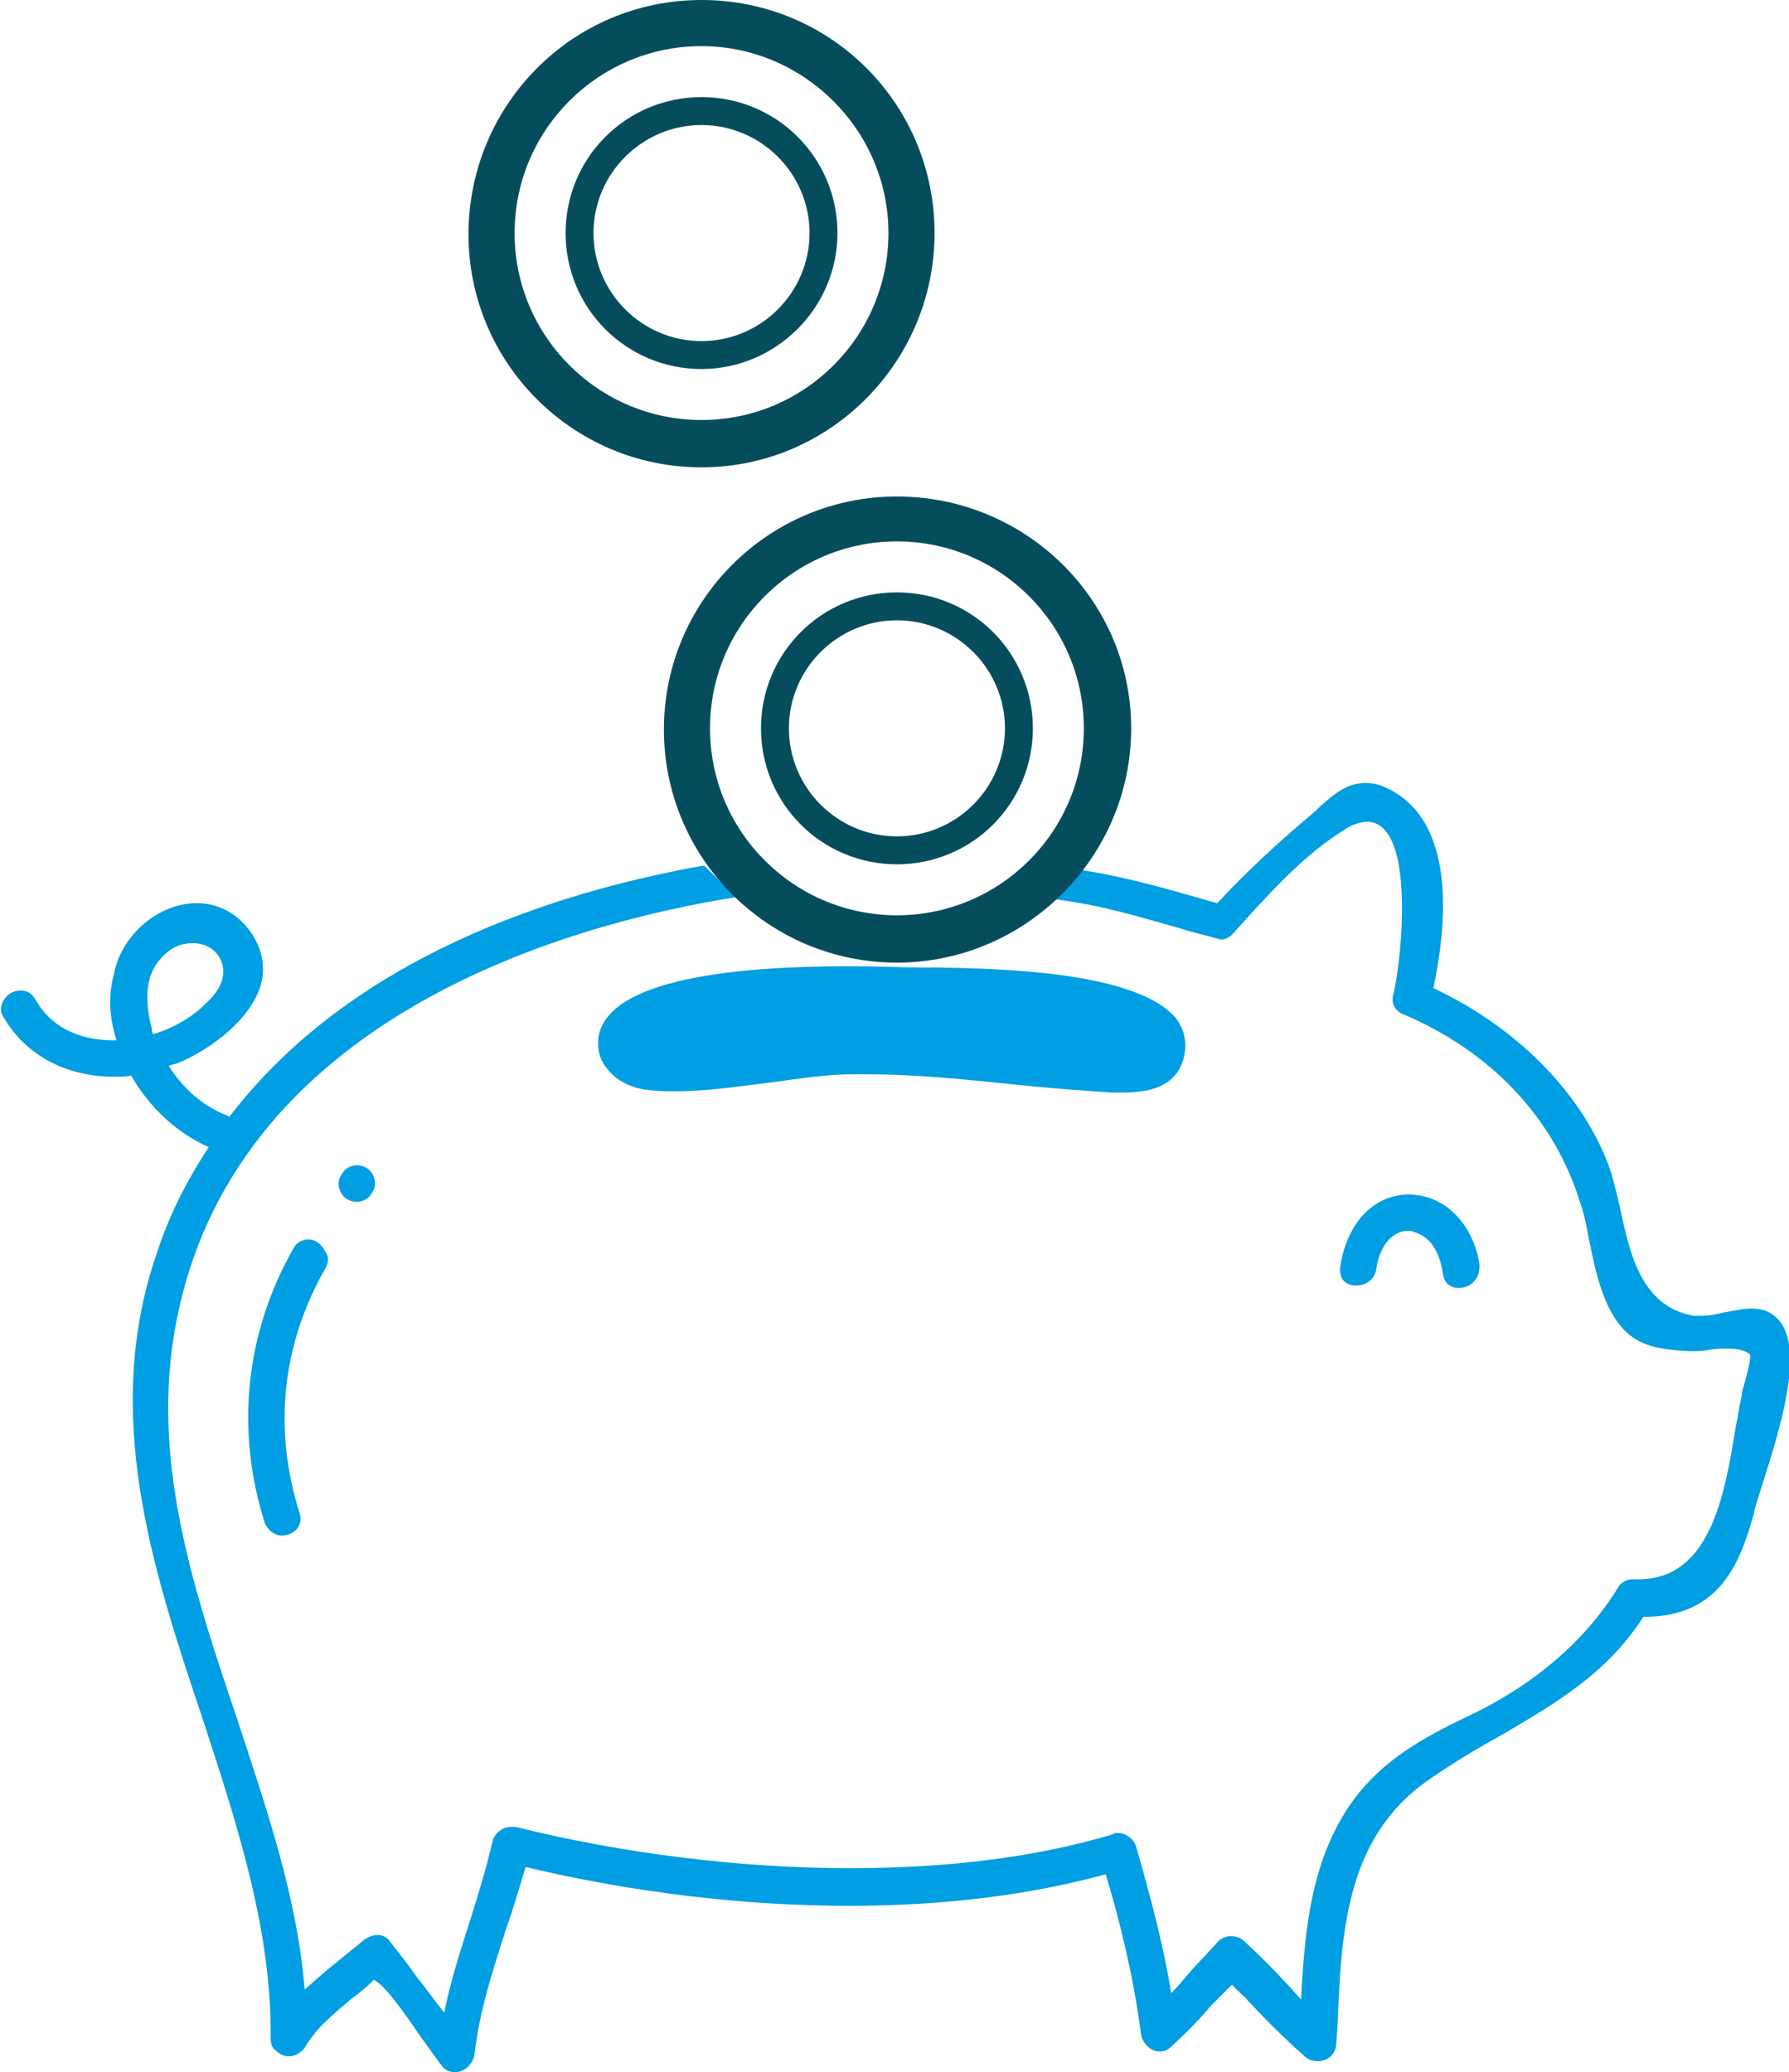
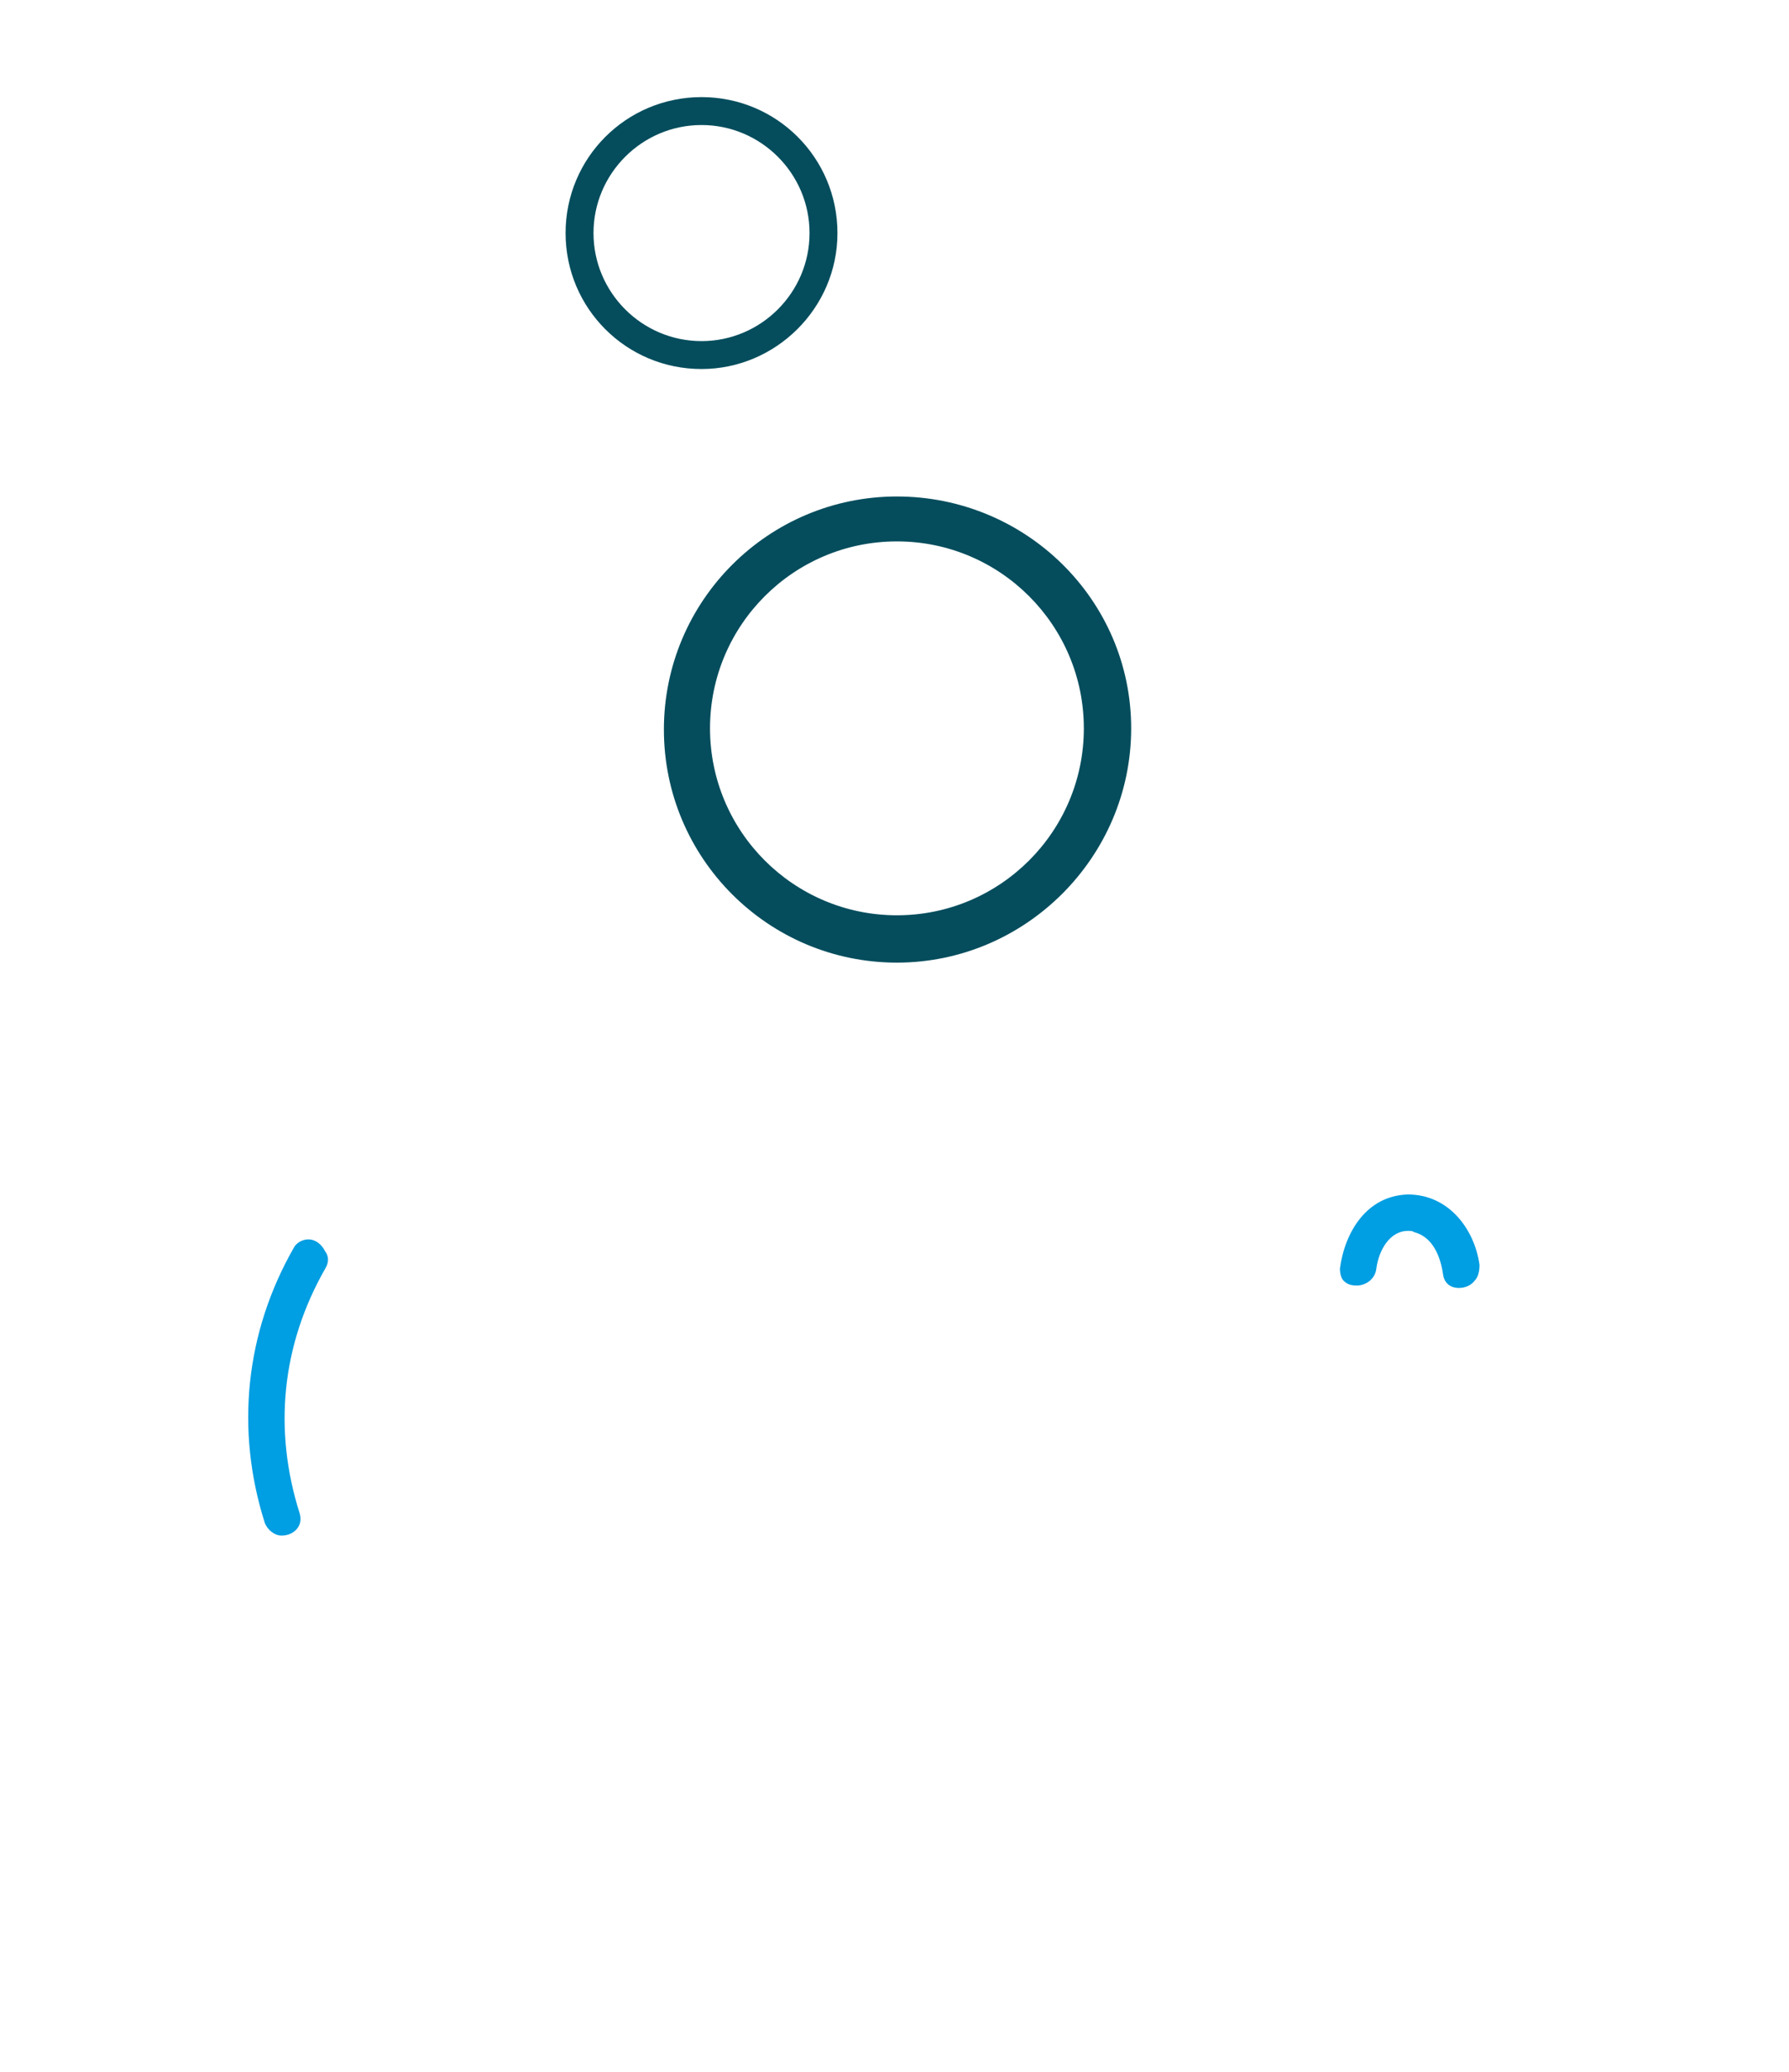
<svg xmlns="http://www.w3.org/2000/svg" version="1.1" id="Calque_1" x="0px" y="0px" viewBox="0 0 147.4 170.7" style="enable-background:new 0 0 147.4 170.7;" xml:space="preserve">
  <style type="text/css">
	.st0{fill:#009EE2;}
	.st1{fill:#054D5D;}
</style>
  <g>
-     <path class="st0" d="M84.6,73.9c4.6,0.2,8.5,1.4,12.7,2.6c0.9,0.3,1.9,0.5,2.9,0.8c0.1,0,0.3,0.1,0.4,0.1c0.3,0,0.5-0.1,0.8-0.3   l0.2-0.2c2.7-3,5.7-6.4,9.1-8.5c0.7-0.5,1.4-0.7,2-0.7c0.6,0,1.1,0.3,1.5,0.8c2.1,2.6,1.2,11,0.6,13.4c-0.2,0.7,0.1,1.3,0.7,1.6   c7.4,3.1,12.6,8.7,14.7,15.6c0.3,0.8,0.5,1.8,0.7,2.9c0.6,3,1.3,6.3,3.4,8c1.4,1.1,3.2,1.2,4.8,1.3l0.5,0c0.3,0,0.8,0,1.2-0.1   c0.5-0.1,1.1-0.1,1.7-0.1c0.8,0,1.4,0.2,1.7,0.5c0.1,0.3-0.4,2.2-0.6,2.8c-0.1,0.3-0.1,0.5-0.1,0.6c-0.2,0.8-0.3,1.7-0.5,2.6   c-0.9,5.6-2.1,12.5-8,12.5c-0.1,0-0.3,0-0.5,0c-0.5,0-1,0.3-1.2,0.7c-2.7,4.4-7,8.1-12.6,10.7c-3.3,1.6-6.7,3.4-9.2,6.8   c-3.4,4.7-4,10.4-4.3,16.4c-0.4-0.4-0.8-0.9-1.2-1.3c-1.1-1.2-2.3-2.4-3.5-3.5c-0.3-0.3-0.7-0.4-1.1-0.4c-0.4,0-0.8,0.2-1,0.4   c-0.8,0.9-1.6,1.7-2.4,2.6c-0.5,0.6-1,1.2-1.5,1.7c-0.6-3.7-1.6-7.6-2.9-12.1c-0.2-0.6-0.8-1.1-1.5-1.1c-0.1,0-0.3,0-0.4,0.1   c-6.3,1.9-13.6,2.8-21.7,2.8c-8.9,0-18.7-1.2-27.5-3.4c-0.1,0-0.2,0-0.4,0c-0.7,0-1.3,0.5-1.5,1.1c-0.5,2.2-1.2,4.5-1.9,6.7   c-0.8,2.5-1.6,5-2.1,7.5c-0.8-1-1.5-2-2.3-3c-0.7-1-1.5-2-2.2-2.9c-0.2-0.3-0.6-0.5-1-0.5c-0.4,0-0.8,0.2-1.1,0.4   c-0.7,0.6-1.5,1.2-2.2,1.8c-0.9,0.7-1.8,1.5-2.7,2.3c-0.6-7.6-3.2-15.1-5.6-22.4c-3.4-10.1-6.9-20.5-5.2-31.3   C18.5,83.4,48,75.9,60.7,73.9L58,71.3c-12.4,2.2-29.1,7.6-39.1,20.7c-0.1,0-0.1-0.1-0.2-0.1c-2-0.8-3.6-2.2-4.8-4.1l0,0   c0.2-0.1,0.4-0.1,0.7-0.2c2.9-1.2,6.1-3.7,6.9-6.5c0.4-1.5,0.1-3-0.9-4.4c-1.4-1.9-3.2-2.3-4.4-2.3c-3.1,0-6.2,2.6-6.8,5.8   C8.9,82,9,83.8,9.6,85.7c-0.1,0-0.2,0-0.3,0c-2.9,0-5.2-1.2-6.4-3.4c-0.3-0.5-0.7-0.7-1.2-0.7c-0.6,0-1.1,0.3-1.4,0.8   c-0.3,0.5-0.3,1,0,1.4c1.8,3.1,5.1,4.9,9.1,4.9c0.5,0,1,0,1.4-0.1c1.5,2.6,3.7,4.7,6.4,5.9c-1.9,2.9-3.3,5.7-4.3,8.8   c-4.5,13.1-0.4,25.8,3.7,38c2.8,8.6,5.8,17.5,5.7,26.6c0,0.4,0.1,0.8,0.4,1c0.3,0.3,0.7,0.5,1.1,0.5c0.5,0,1-0.3,1.3-0.7   c1-1.7,2.3-2.7,3.8-4c0.7-0.5,1.4-1.1,1.9-1.6c0.9,0.4,2.5,2.7,3.8,4.6c0.8,1.1,1.5,2.1,1.9,2.6c0.3,0.3,0.6,0.4,1,0.4   c0.8,0,1.5-0.7,1.6-1.5c0.4-3.5,1.5-6.9,2.6-10.3c0.6-1.7,1.1-3.4,1.6-5.1c8.8,2.1,18,3.2,26.7,3.2c7.8,0,14.9-0.9,21.1-2.6   c1.1,3.6,2.3,8.4,2.9,13.1c0.1,0.8,0.8,1.5,1.5,1.5c0.4,0,0.7-0.1,1-0.4c1.1-1,2.2-2.1,3.3-3.4c0.1-0.1,0.2-0.2,0.4-0.4   c0.4-0.4,0.9-0.9,1.3-1.3c0.2,0.2,0.5,0.5,0.7,0.7c0.2,0.2,0.5,0.4,0.6,0.6c1.6,1.7,3.1,3.2,4.7,4.6c0.3,0.3,0.7,0.4,1.1,0.4   c0.8,0,1.5-0.6,1.5-1.5l0.1-1.3c0.3-7.6,0.6-15.5,7.4-20.3c2-1.4,4-2.6,6-3.7c4.4-2.6,8.7-5,11.8-9.8c6.1,0,7.9-4.1,9.1-8.5   c0.1-0.6,0.4-1.4,0.7-2.4c1.4-4.4,3.5-11,1.4-13.5c-0.6-0.7-1.3-1-2.3-1c-0.7,0-1.5,0.2-2.2,0.3c-0.7,0.2-1.4,0.3-2,0.3   c-0.2,0-0.3,0-0.5,0c-4.3-0.7-5.3-5-6.1-8.8c-0.3-1.3-0.6-2.6-1-3.7c-2.3-6-7.6-11.3-14.4-14.5c1.1-5.2,2-14-4.1-16.6   c-0.5-0.2-1-0.3-1.5-0.3c-1.5,0-2.6,0.9-3.8,2l-0.3,0.3c-3.1,2.6-5.8,5.1-8.1,7.6l-1.1-0.3c-3.8-1.1-7.4-2.1-11.3-2.6L84.6,73.9z    M13.5,78.7c0.9-0.9,1.8-1,2.4-1c1,0,1.9,0.5,2.3,1.4c0.4,0.9,0.2,2-0.7,3c-1.2,1.4-2.9,2.5-4.9,3.1c0,0,0-0.1,0-0.1   c-0.1-0.1-0.1-0.3-0.1-0.4C11.8,82,12.1,80,13.5,78.7z" />
    <path class="st0" d="M116,98.4C116,98.4,116,98.4,116,98.4c-3.4,0.1-5.2,3.1-5.6,6.1c0,0.4,0.1,0.8,0.3,1c0.3,0.3,0.6,0.4,1.1,0.4   c0.7,0,1.5-0.5,1.6-1.4c0.2-1.5,1.1-3.1,2.6-3.1c0.2,0,0.4,0,0.5,0.1c1.6,0.4,2.2,2.1,2.4,3.5c0.1,0.7,0.6,1.1,1.3,1.1   c0.5,0,1-0.2,1.3-0.6c0.3-0.3,0.4-0.8,0.4-1.3C121.5,101.3,119.4,98.4,116,98.4z" />
-     <path class="st0" d="M77.3,79.7c-0.7,0-1.3,0-1.8,0c-1.1,0-3.1-0.1-5.7-0.1c-9,0-19.8,1-20.5,5.9c-0.1,0.9,0.1,1.8,0.7,2.5   c0.7,1,2.1,1.7,3.5,1.8c0.7,0.1,1.5,0.1,2.2,0.1c2.5,0,5.1-0.4,7.6-0.7c2.3-0.3,4.7-0.7,6.9-0.7c0.4,0,0.8,0,1.2,0   c4,0,7.9,0.4,11.8,0.8c2.7,0.3,5.5,0.5,8.3,0.7c0.3,0,0.7,0,1,0c1.9,0,4.6-0.3,5.1-3.2c0.2-1.1-0.1-2.1-0.7-2.9   C93.7,80,82.2,79.8,77.3,79.7z" />
    <path class="st0" d="M25.4,102.1c-0.5,0-1,0.3-1.2,0.7c-4,7-4.8,15-2.4,22.6c0.2,0.6,0.8,1.1,1.4,1.1c0.5,0,1-0.2,1.3-0.6   c0.3-0.4,0.3-0.8,0.2-1.2c-2.2-6.9-1.5-13.9,2.1-20.2c0.3-0.5,0.3-1,0-1.4C26.5,102.5,26,102.1,25.4,102.1z" />
-     <path class="st0" d="M29.4,96c-0.5,0-0.8,0.2-1.1,0.5c-0.2,0.3-0.4,0.6-0.4,1c0,0.7,0.5,1.5,1.5,1.5c0.5,0,0.8-0.2,1.1-0.5   c0.2-0.3,0.4-0.6,0.4-1C30.9,96.8,30.4,96,29.4,96z" />
  </g>
  <g>
    <g>
      <path class="st1" d="M73.9,79.3c-10.6,0-19.2-8.6-19.2-19.2s8.6-19.2,19.2-19.2S93.2,49.4,93.2,60S84.5,79.3,73.9,79.3z     M73.9,44.6c-8.5,0-15.4,6.9-15.4,15.4s6.9,15.4,15.4,15.4S89.3,68.5,89.3,60S82.4,44.6,73.9,44.6z" />
    </g>
    <g>
-       <path class="st1" d="M73.9,71.2c-6.2,0-11.2-5-11.2-11.2s5-11.2,11.2-11.2s11.2,5,11.2,11.2S80.1,71.2,73.9,71.2z M73.9,51.1    c-4.9,0-8.9,4-8.9,8.9s4,8.9,8.9,8.9c4.9,0,8.9-4,8.9-8.9S78.8,51.1,73.9,51.1z" />
-     </g>
+       </g>
  </g>
  <g>
    <g>
-       <path class="st1" d="M57.8,38.5c-10.6,0-19.2-8.6-19.2-19.2S47.1,0,57.8,0S77,8.6,77,19.2S68.4,38.5,57.8,38.5z M57.8,3.8    c-8.5,0-15.4,6.9-15.4,15.4s6.9,15.4,15.4,15.4s15.4-6.9,15.4-15.4S66.2,3.8,57.8,3.8z" />
-     </g>
+       </g>
    <g>
      <path class="st1" d="M57.8,30.4c-6.2,0-11.2-5-11.2-11.2s5-11.2,11.2-11.2s11.2,5,11.2,11.2S63.9,30.4,57.8,30.4z M57.8,10.3    c-4.9,0-8.9,4-8.9,8.9s4,8.9,8.9,8.9s8.9-4,8.9-8.9S62.7,10.3,57.8,10.3z" />
    </g>
  </g>
  <g>
</g>
  <g>
</g>
  <g>
</g>
  <g>
</g>
  <g>
</g>
  <g>
</g>
</svg>